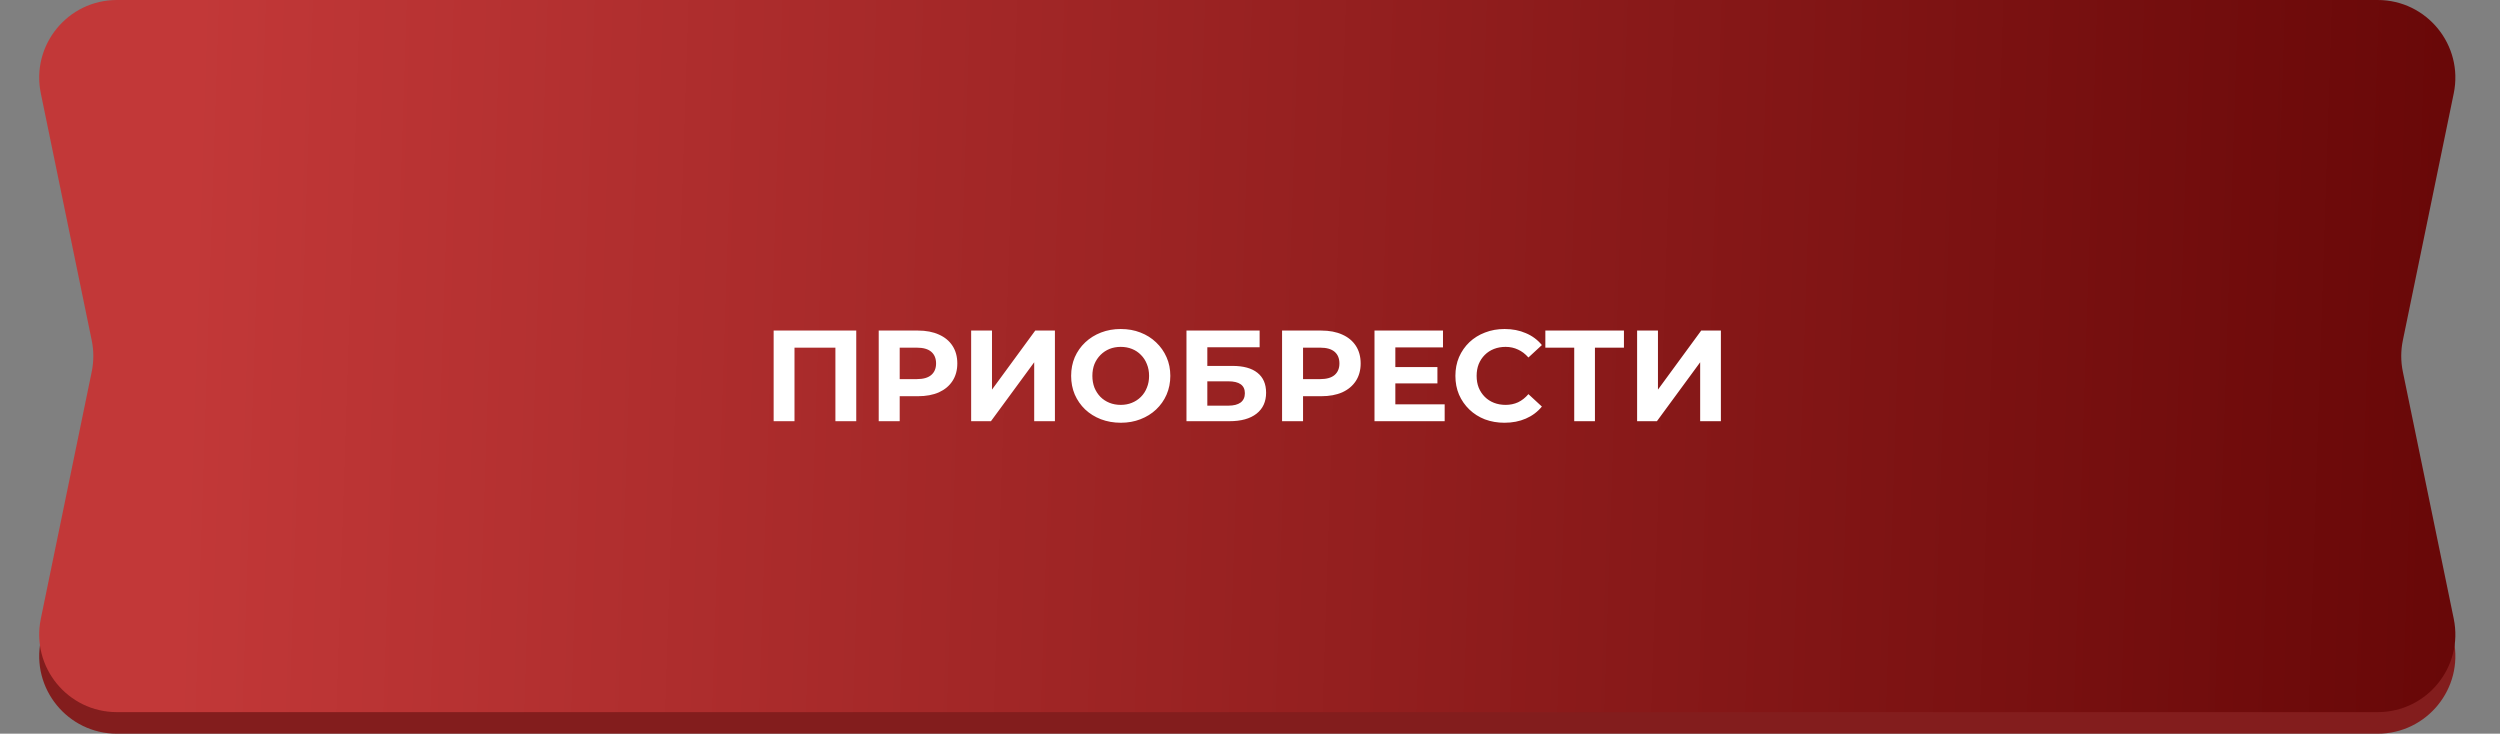
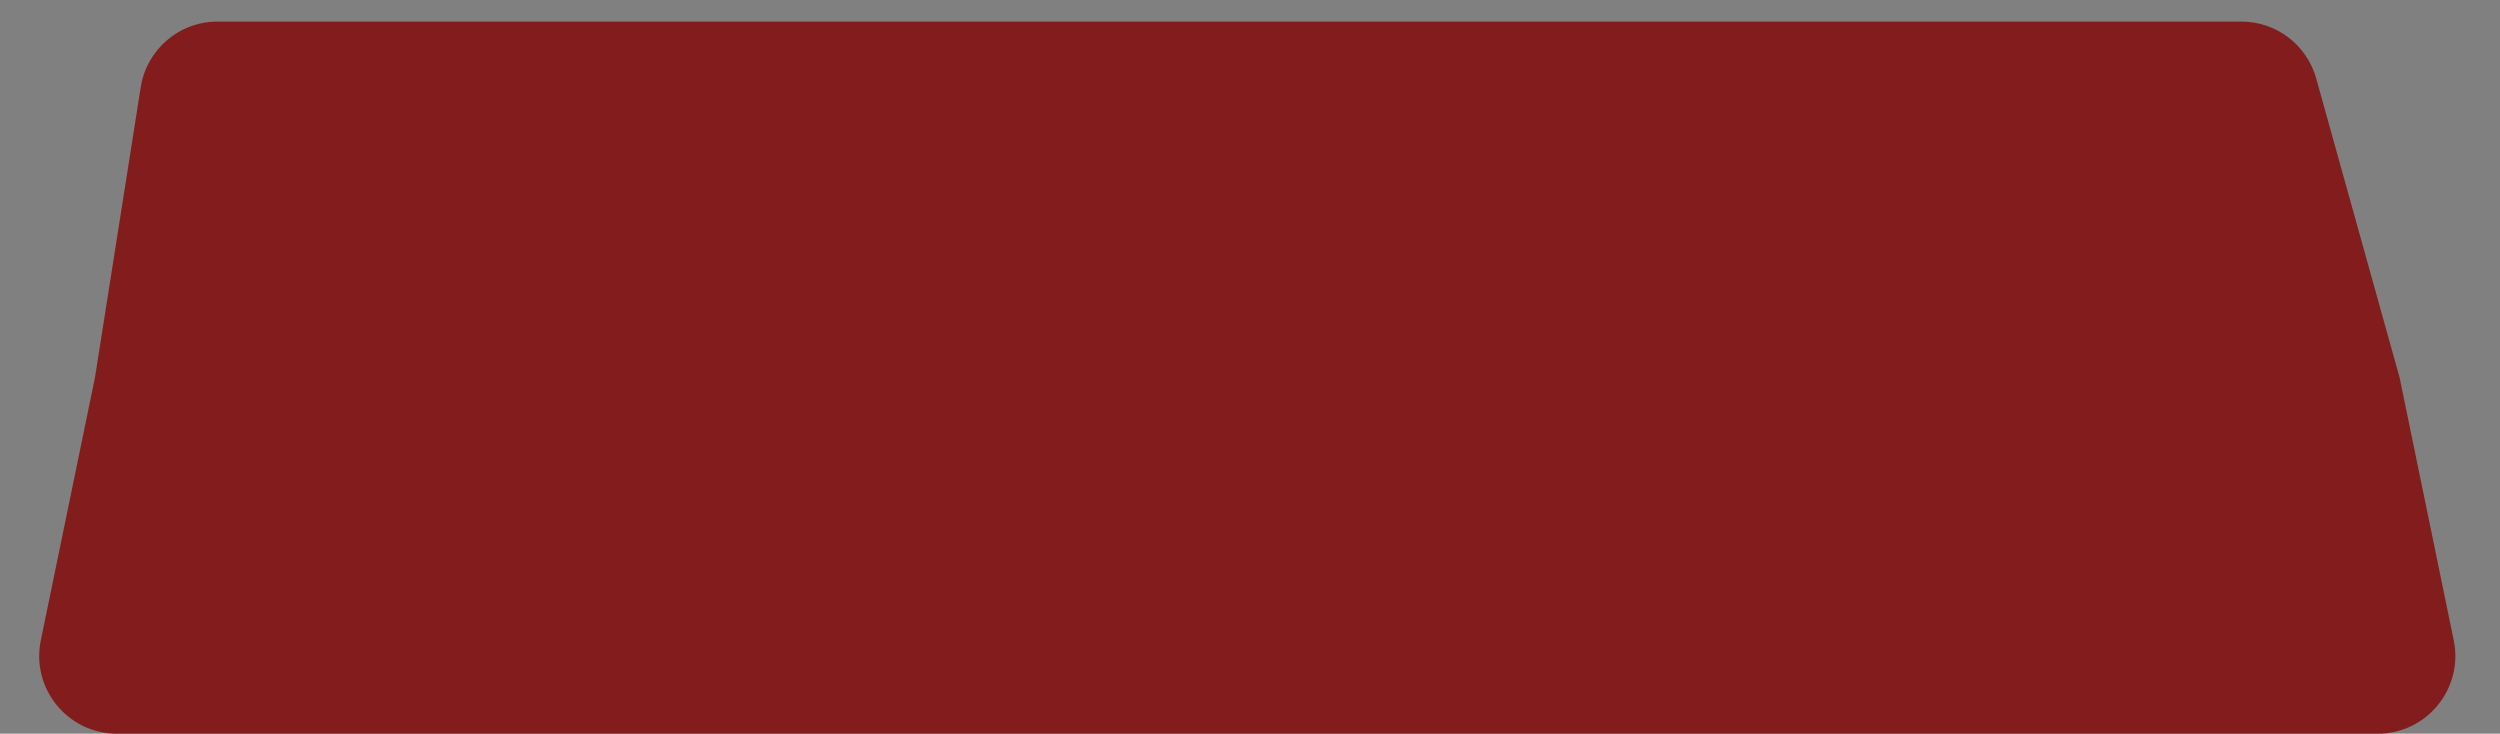
<svg xmlns="http://www.w3.org/2000/svg" width="368" height="108" viewBox="0 0 368 108" fill="none">
  <rect x="0" y="0" width="368" height="108" fill="#808080" stroke="none" />
  <path d="M20.714 12.832C21.59 7.272 26.381 3.176 32.01 3.176H329.928C335.061 3.176 339.565 6.596 340.944 11.541L353.224 55.588L361.192 94.257C362.653 101.351 357.235 108 349.992 108H17.209C9.965 108 4.547 101.351 6.008 94.257L13.976 55.588L20.714 12.832Z" fill="#831D1D" />
-   <path d="M6.008 13.743C4.547 6.649 9.965 0 17.208 0H349.992C357.235 0 362.653 6.649 361.192 13.743L353.699 50.104C353.385 51.627 353.385 53.197 353.699 54.72L361.192 91.08C362.653 98.175 357.235 104.824 349.992 104.824H17.209C9.965 104.824 4.547 98.175 6.008 91.08L13.501 54.72C13.815 53.197 13.815 51.627 13.501 50.104L6.008 13.743Z" fill="url(#paint0_linear_1083_9129)" />
-   <path d="M113.881 62V48.659H126.04V62H122.972V50.469L123.677 51.175H116.244L116.949 50.469V62H113.881ZM129.347 62V48.659H135.122C136.316 48.659 137.346 48.856 138.21 49.25C139.074 49.631 139.741 50.184 140.211 50.908C140.681 51.632 140.916 52.496 140.916 53.5C140.916 54.491 140.681 55.349 140.211 56.073C139.741 56.797 139.074 57.356 138.21 57.75C137.346 58.131 136.316 58.322 135.122 58.322H131.063L132.435 56.93V62H129.347ZM132.435 57.273L131.063 55.806H134.951C135.904 55.806 136.615 55.603 137.085 55.196C137.555 54.789 137.79 54.224 137.79 53.5C137.79 52.763 137.555 52.191 137.085 51.785C136.615 51.378 135.904 51.175 134.951 51.175H131.063L132.435 49.707V57.273ZM142.953 62V48.659H146.021V57.35L152.387 48.659H155.284V62H152.234V53.328L145.869 62H142.953ZM164.99 62.229C163.936 62.229 162.957 62.057 162.055 61.714C161.166 61.371 160.391 60.888 159.73 60.266C159.082 59.643 158.574 58.913 158.205 58.074C157.85 57.235 157.672 56.321 157.672 55.329C157.672 54.338 157.85 53.423 158.205 52.585C158.574 51.746 159.088 51.016 159.749 50.393C160.41 49.771 161.185 49.288 162.074 48.945C162.964 48.602 163.929 48.43 164.971 48.43C166.026 48.43 166.991 48.602 167.868 48.945C168.758 49.288 169.526 49.771 170.174 50.393C170.835 51.016 171.35 51.746 171.718 52.585C172.086 53.411 172.271 54.326 172.271 55.329C172.271 56.321 172.086 57.242 171.718 58.093C171.35 58.931 170.835 59.662 170.174 60.285C169.526 60.895 168.758 61.371 167.868 61.714C166.991 62.057 166.032 62.229 164.99 62.229ZM164.971 59.599C165.568 59.599 166.115 59.497 166.61 59.294C167.118 59.09 167.563 58.798 167.944 58.417C168.326 58.036 168.618 57.585 168.821 57.064C169.037 56.543 169.145 55.965 169.145 55.329C169.145 54.694 169.037 54.116 168.821 53.595C168.618 53.074 168.326 52.623 167.944 52.242C167.576 51.861 167.138 51.569 166.629 51.365C166.121 51.162 165.568 51.06 164.971 51.06C164.374 51.06 163.821 51.162 163.313 51.365C162.818 51.569 162.379 51.861 161.998 52.242C161.617 52.623 161.318 53.074 161.102 53.595C160.899 54.116 160.797 54.694 160.797 55.329C160.797 55.952 160.899 56.53 161.102 57.064C161.318 57.585 161.61 58.036 161.979 58.417C162.36 58.798 162.805 59.09 163.313 59.294C163.821 59.497 164.374 59.599 164.971 59.599ZM174.649 62V48.659H185.417V51.117H177.718V53.862H181.415C183.029 53.862 184.255 54.199 185.093 54.872C185.945 55.545 186.37 56.524 186.37 57.807C186.37 59.129 185.9 60.158 184.96 60.895C184.02 61.632 182.692 62 180.977 62H174.649ZM177.718 59.713H180.805C181.593 59.713 182.197 59.56 182.616 59.255C183.035 58.938 183.245 58.48 183.245 57.883C183.245 56.714 182.432 56.13 180.805 56.13H177.718V59.713ZM188.72 62V48.659H194.495C195.689 48.659 196.718 48.856 197.582 49.25C198.446 49.631 199.113 50.184 199.584 50.908C200.054 51.632 200.289 52.496 200.289 53.5C200.289 54.491 200.054 55.349 199.584 56.073C199.113 56.797 198.446 57.356 197.582 57.75C196.718 58.131 195.689 58.322 194.495 58.322H190.435L191.808 56.93V62H188.72ZM191.808 57.273L190.435 55.806H194.323C195.276 55.806 195.988 55.603 196.458 55.196C196.928 54.789 197.163 54.224 197.163 53.5C197.163 52.763 196.928 52.191 196.458 51.785C195.988 51.378 195.276 51.175 194.323 51.175H190.435L191.808 49.707V57.273ZM205.165 54.033H211.588V56.435H205.165V54.033ZM205.394 59.522H212.655V62H202.325V48.659H212.408V51.136H205.394V59.522ZM221.458 62.229C220.429 62.229 219.469 62.063 218.58 61.733C217.703 61.39 216.941 60.907 216.293 60.285C215.645 59.662 215.137 58.931 214.768 58.093C214.412 57.254 214.234 56.333 214.234 55.329C214.234 54.326 214.412 53.404 214.768 52.566C215.137 51.727 215.645 50.997 216.293 50.374C216.953 49.752 217.722 49.275 218.599 48.945C219.476 48.602 220.435 48.43 221.477 48.43C222.633 48.43 223.675 48.633 224.602 49.04C225.543 49.434 226.33 50.018 226.966 50.793L224.984 52.623C224.526 52.102 224.018 51.715 223.459 51.461C222.9 51.194 222.29 51.06 221.629 51.06C221.007 51.06 220.435 51.162 219.914 51.365C219.393 51.569 218.942 51.861 218.561 52.242C218.18 52.623 217.881 53.074 217.665 53.595C217.462 54.116 217.36 54.694 217.36 55.329C217.36 55.965 217.462 56.543 217.665 57.064C217.881 57.585 218.18 58.036 218.561 58.417C218.942 58.798 219.393 59.09 219.914 59.294C220.435 59.497 221.007 59.599 221.629 59.599C222.29 59.599 222.9 59.471 223.459 59.217C224.018 58.951 224.526 58.55 224.984 58.017L226.966 59.846C226.33 60.621 225.543 61.212 224.602 61.619C223.675 62.025 222.627 62.229 221.458 62.229ZM231.726 62V50.469L232.431 51.175H227.475V48.659H239.044V51.175H234.089L234.775 50.469V62H231.726ZM240.983 62V48.659H244.051V57.35L250.417 48.659H253.314V62H250.264V53.328L243.899 62H240.983Z" fill="white" />
  <defs>
    <linearGradient id="paint0_linear_1083_9129" x1="27.083" y1="51.423" x2="365.416" y2="62.579" gradientUnits="userSpaceOnUse">
      <stop stop-color="#C23838" />
      <stop offset="1" stop-color="#670707" />
    </linearGradient>
  </defs>
</svg>